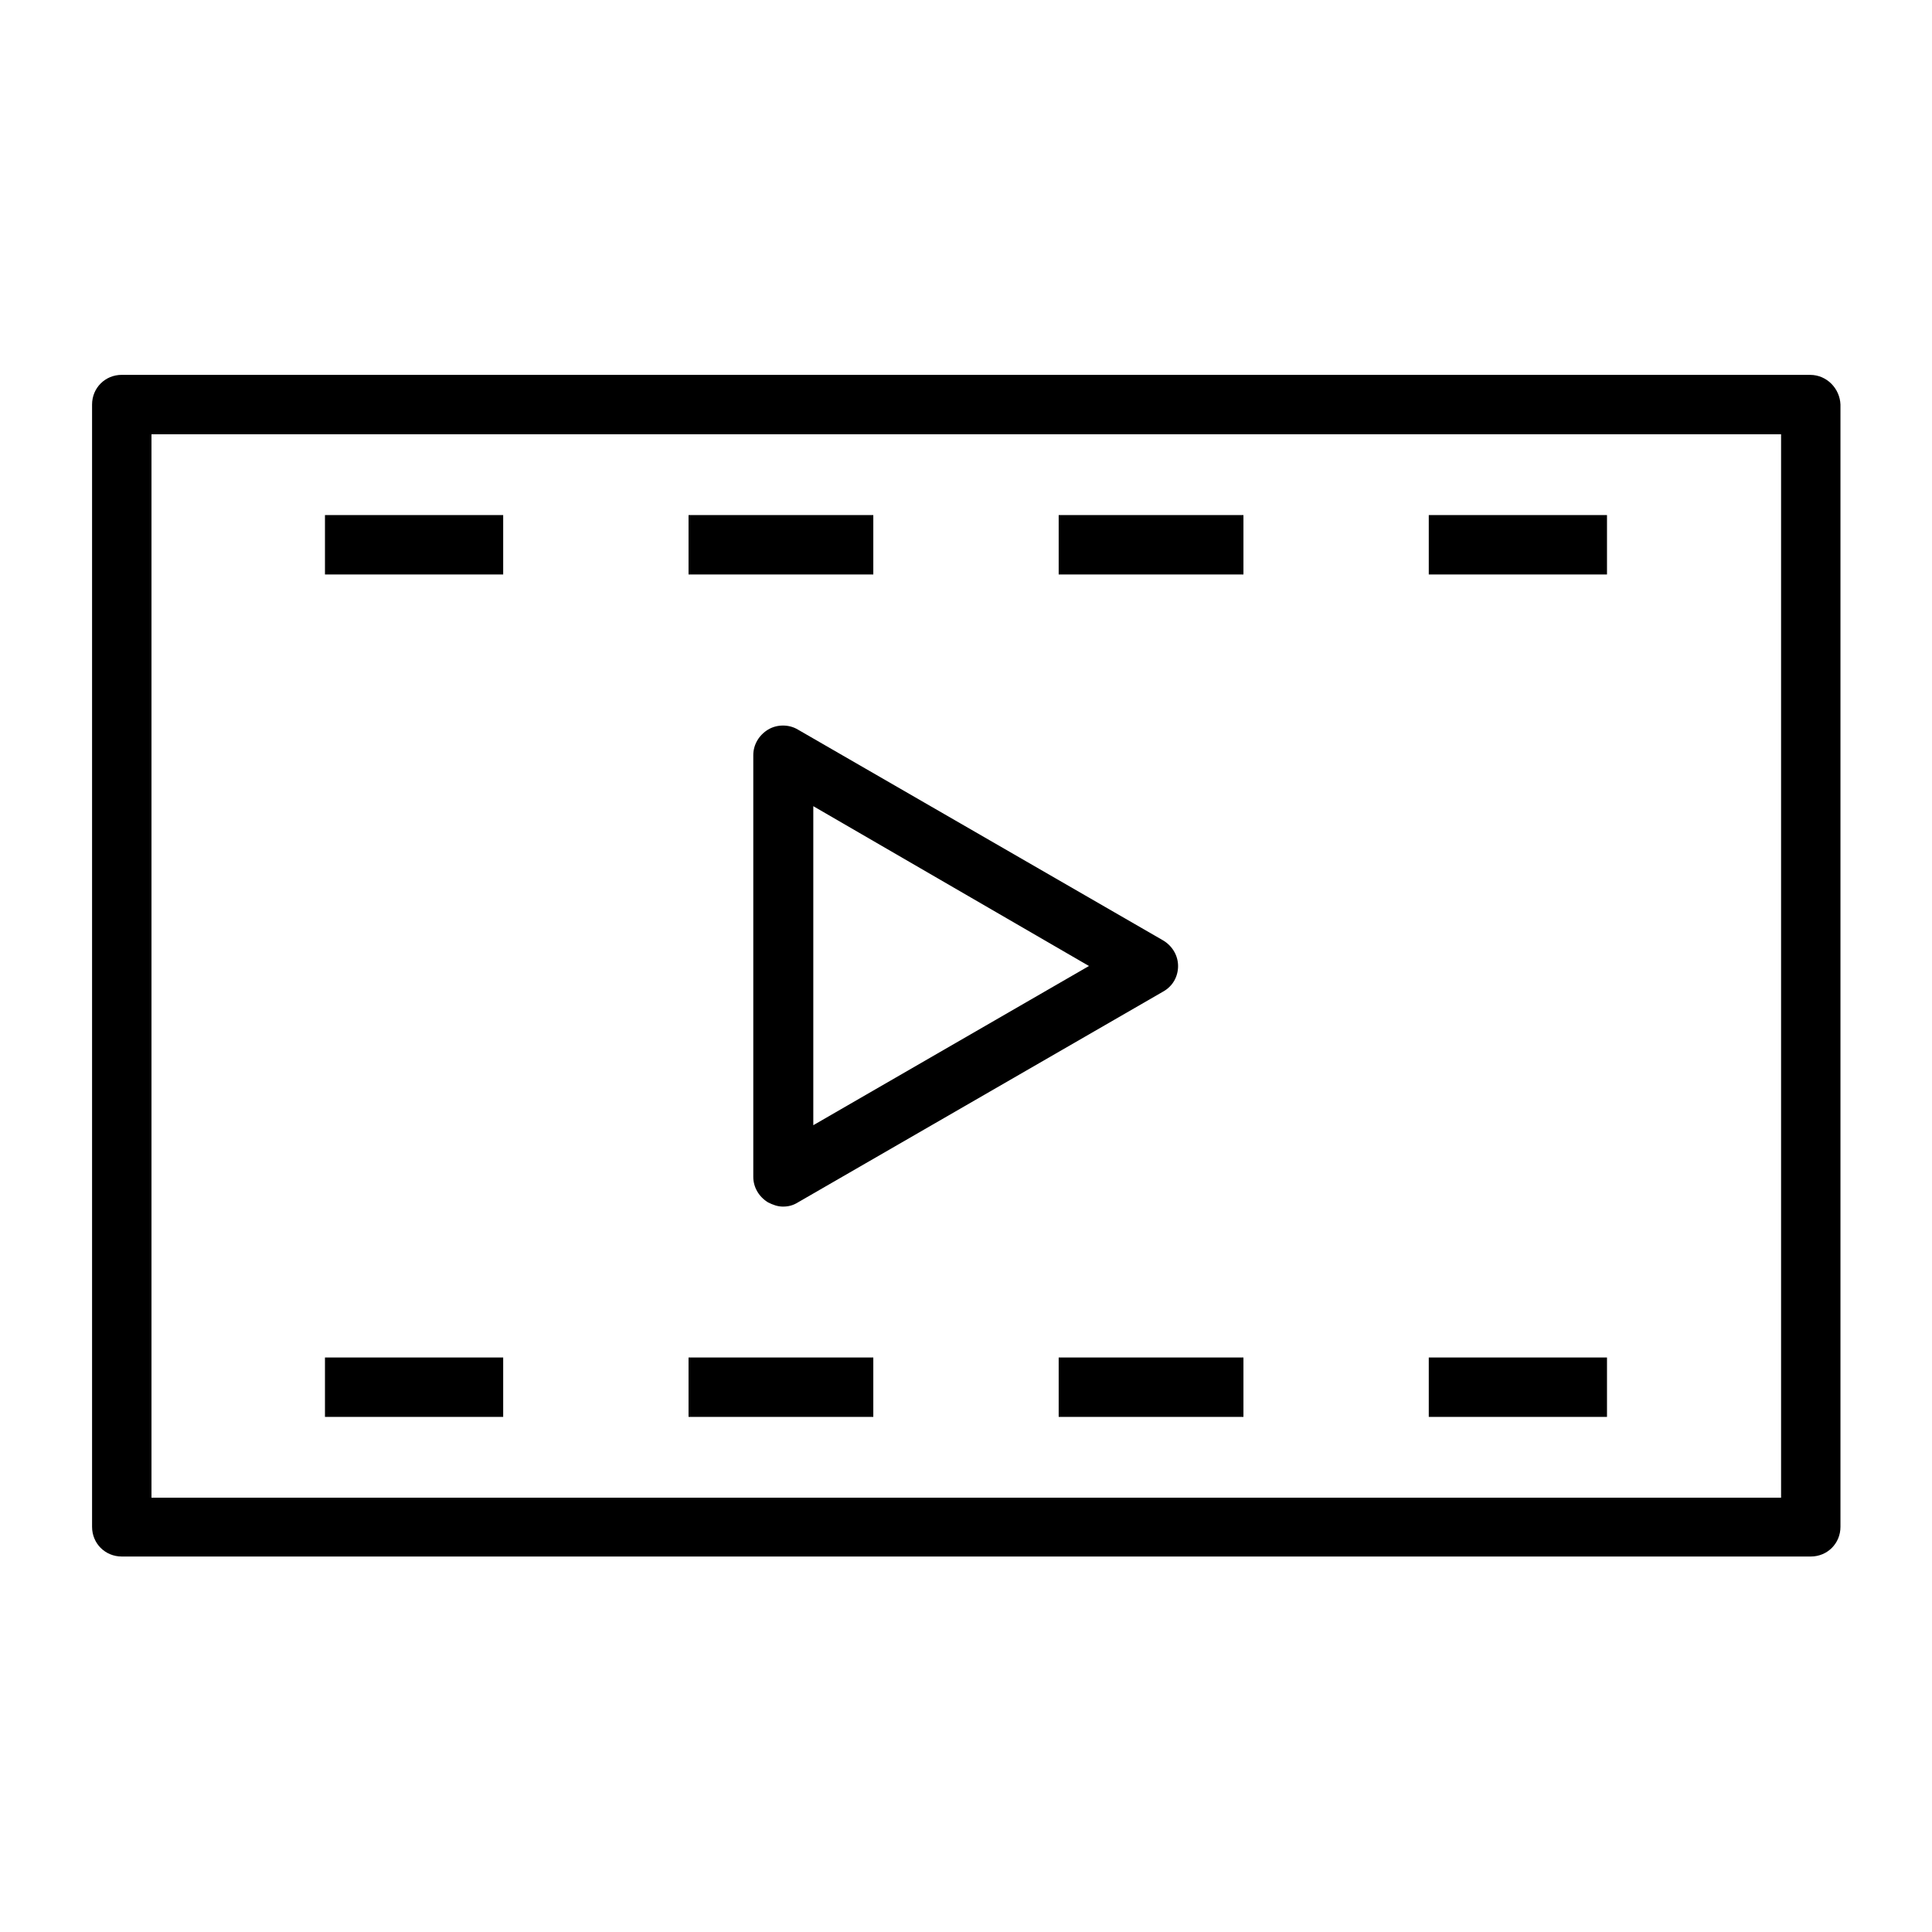
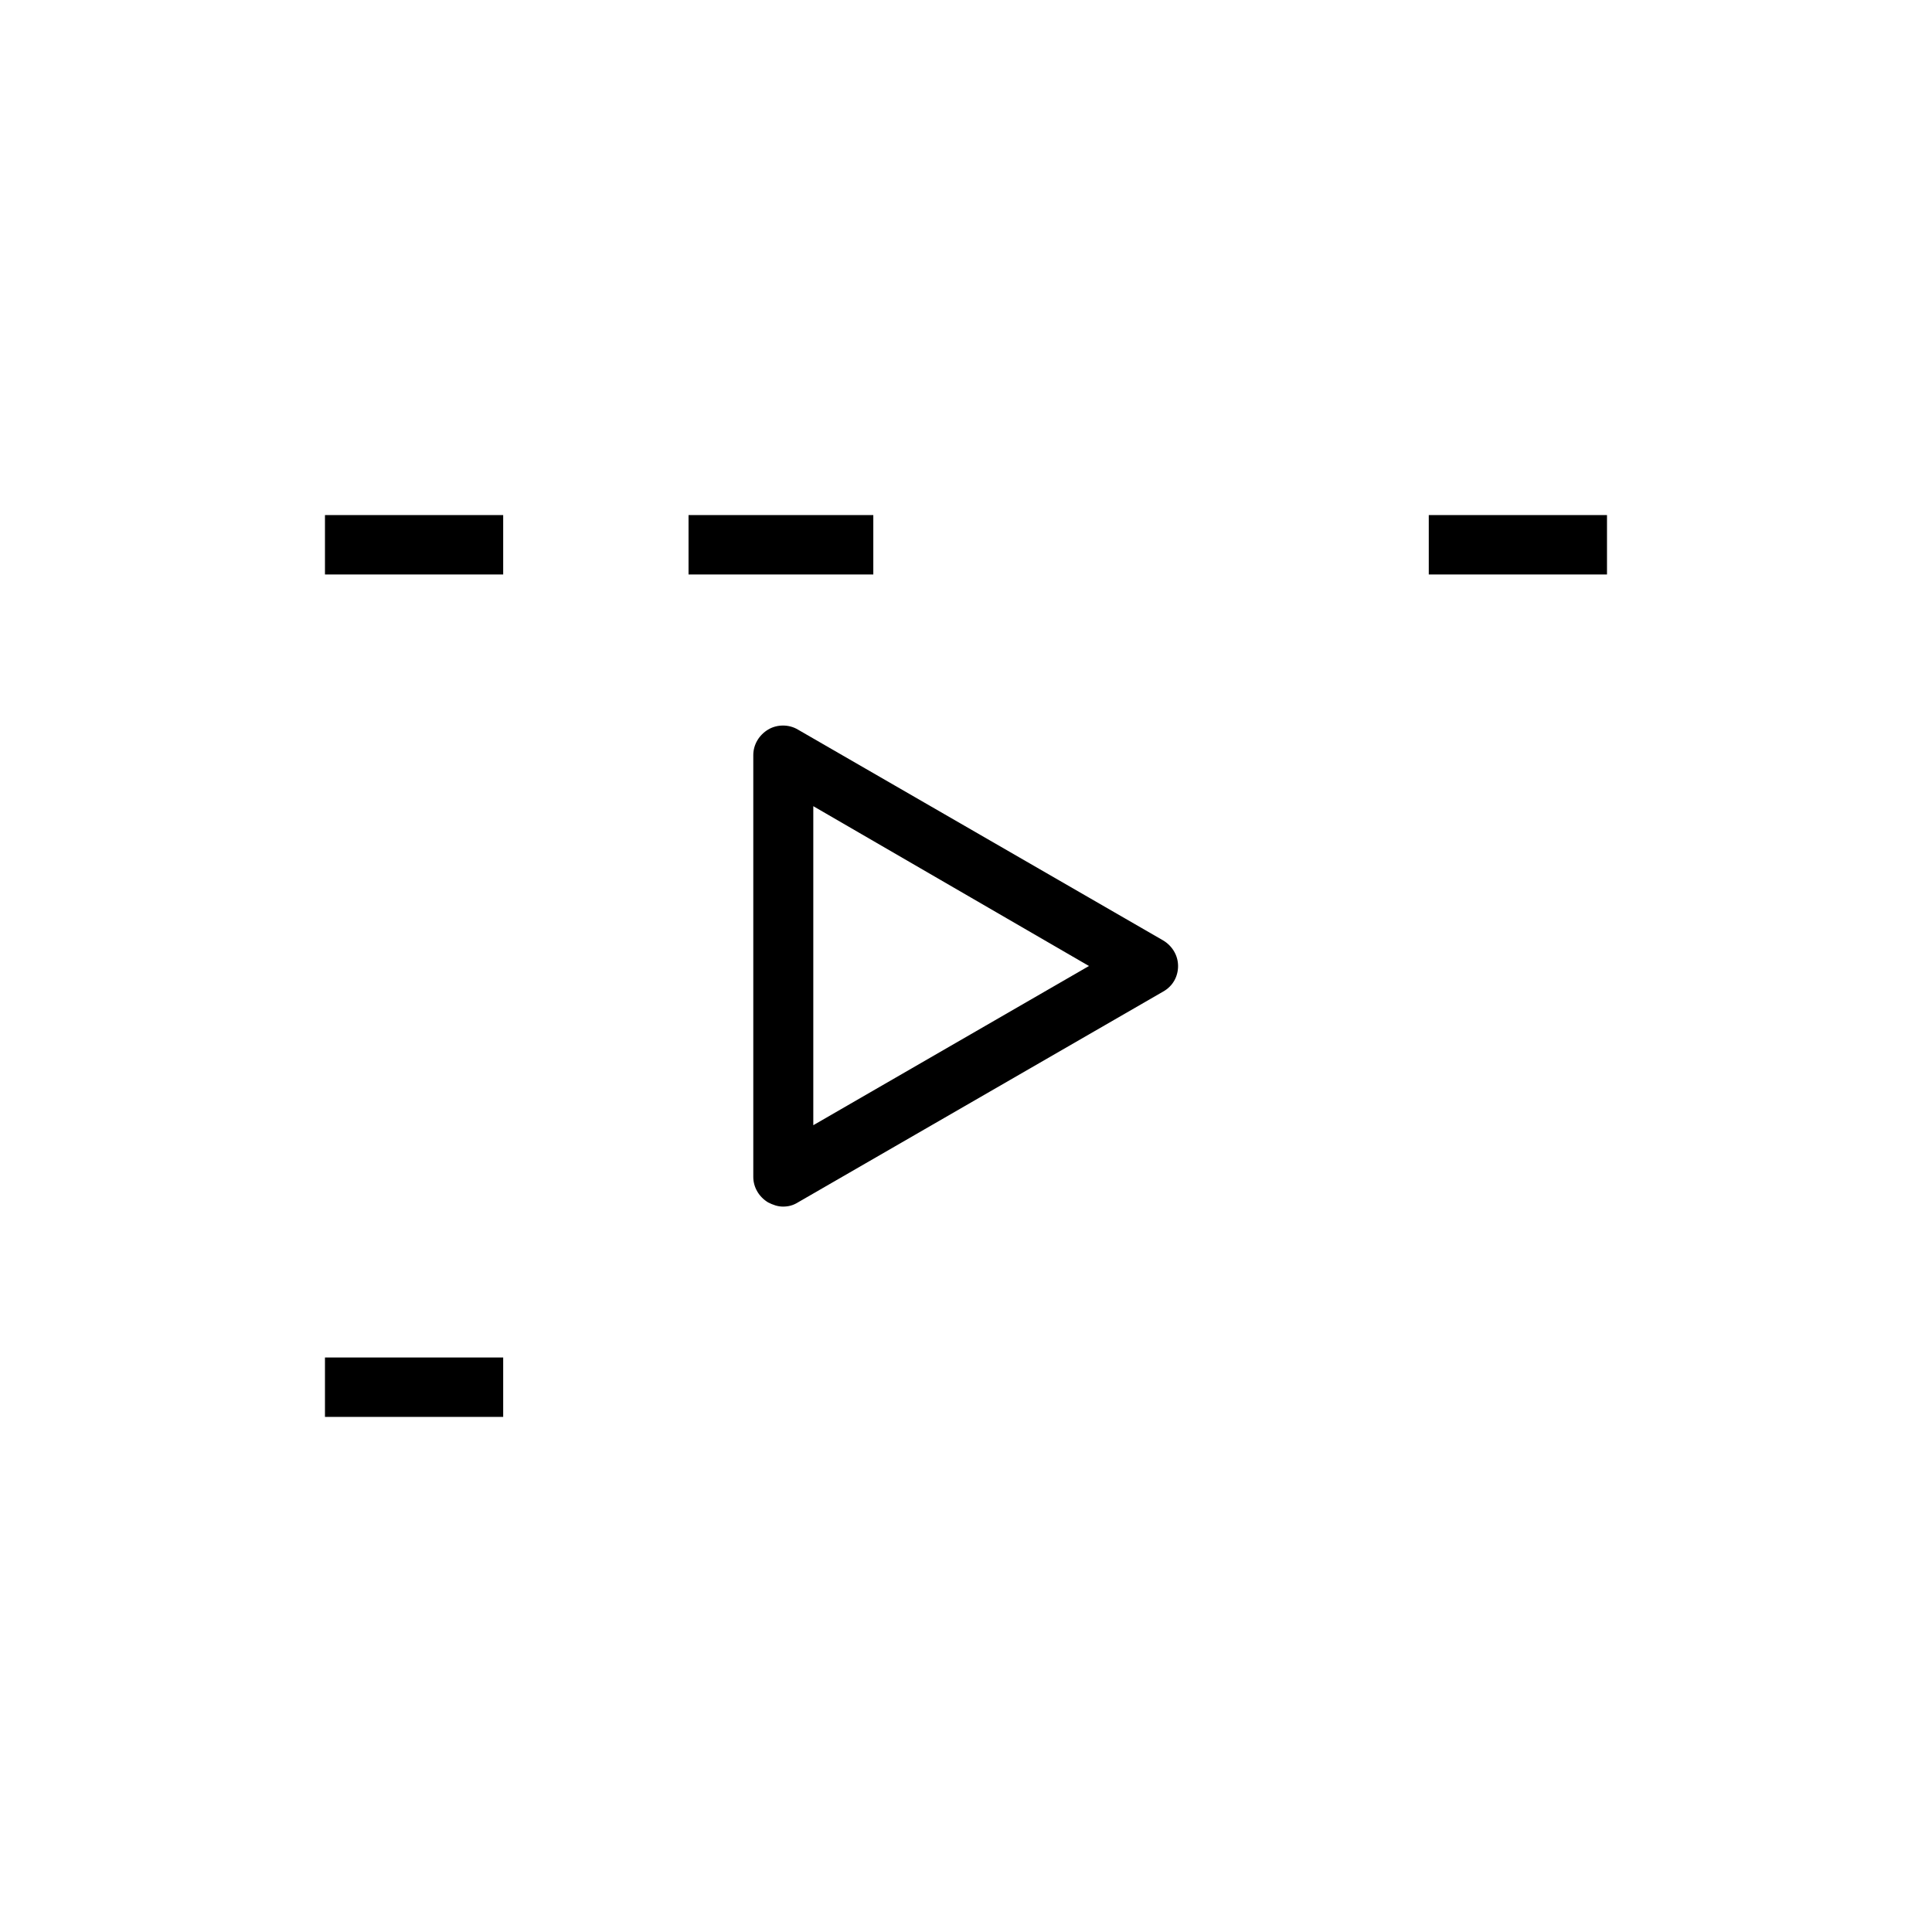
<svg xmlns="http://www.w3.org/2000/svg" fill="#000000" width="800px" height="800px" version="1.1" viewBox="144 144 512 512">
  <g>
-     <path d="m623.72 243.34h-447.45c-4.41 0-7.871 3.465-7.871 7.871v297.41c0 4.41 3.465 7.871 7.871 7.871h447.6c4.41 0 7.871-3.465 7.871-7.871v-297.4c-0.156-4.254-3.621-7.875-8.027-7.875zm-7.875 297.56h-431.7v-281.82h431.86v281.82z" />
    <path d="m230.12 280.5h47.23v15.742h-47.23z" />
-     <path d="m326.47 280.5h48.965v15.742h-48.965z" />
-     <path d="m424.56 280.5h48.965v15.742h-48.965z" />
+     <path d="m326.47 280.5h48.965v15.742h-48.965" />
    <path d="m522.64 280.5h47.23v15.742h-47.23z" />
    <path d="m230.12 503.75h47.23v15.742h-47.23z" />
-     <path d="m424.56 503.75h48.965v15.742h-48.965z" />
-     <path d="m326.47 503.75h48.965v15.742h-48.965z" />
-     <path d="m522.64 503.75h47.23v15.742h-47.23z" />
    <path d="m456.2 400c0-2.832-1.574-5.352-3.938-6.769l-96.824-55.891c-2.363-1.418-5.512-1.418-7.871 0-2.363 1.418-3.938 3.938-3.938 6.769v111.78c0 2.832 1.574 5.352 3.938 6.769 1.258 0.629 2.519 1.102 3.938 1.102 1.418 0 2.676-0.316 3.938-1.102l96.824-55.891c2.519-1.418 3.934-3.938 3.934-6.769zm-96.668 42.191v-84.547l73.055 42.355z" />
  </g>
</svg>